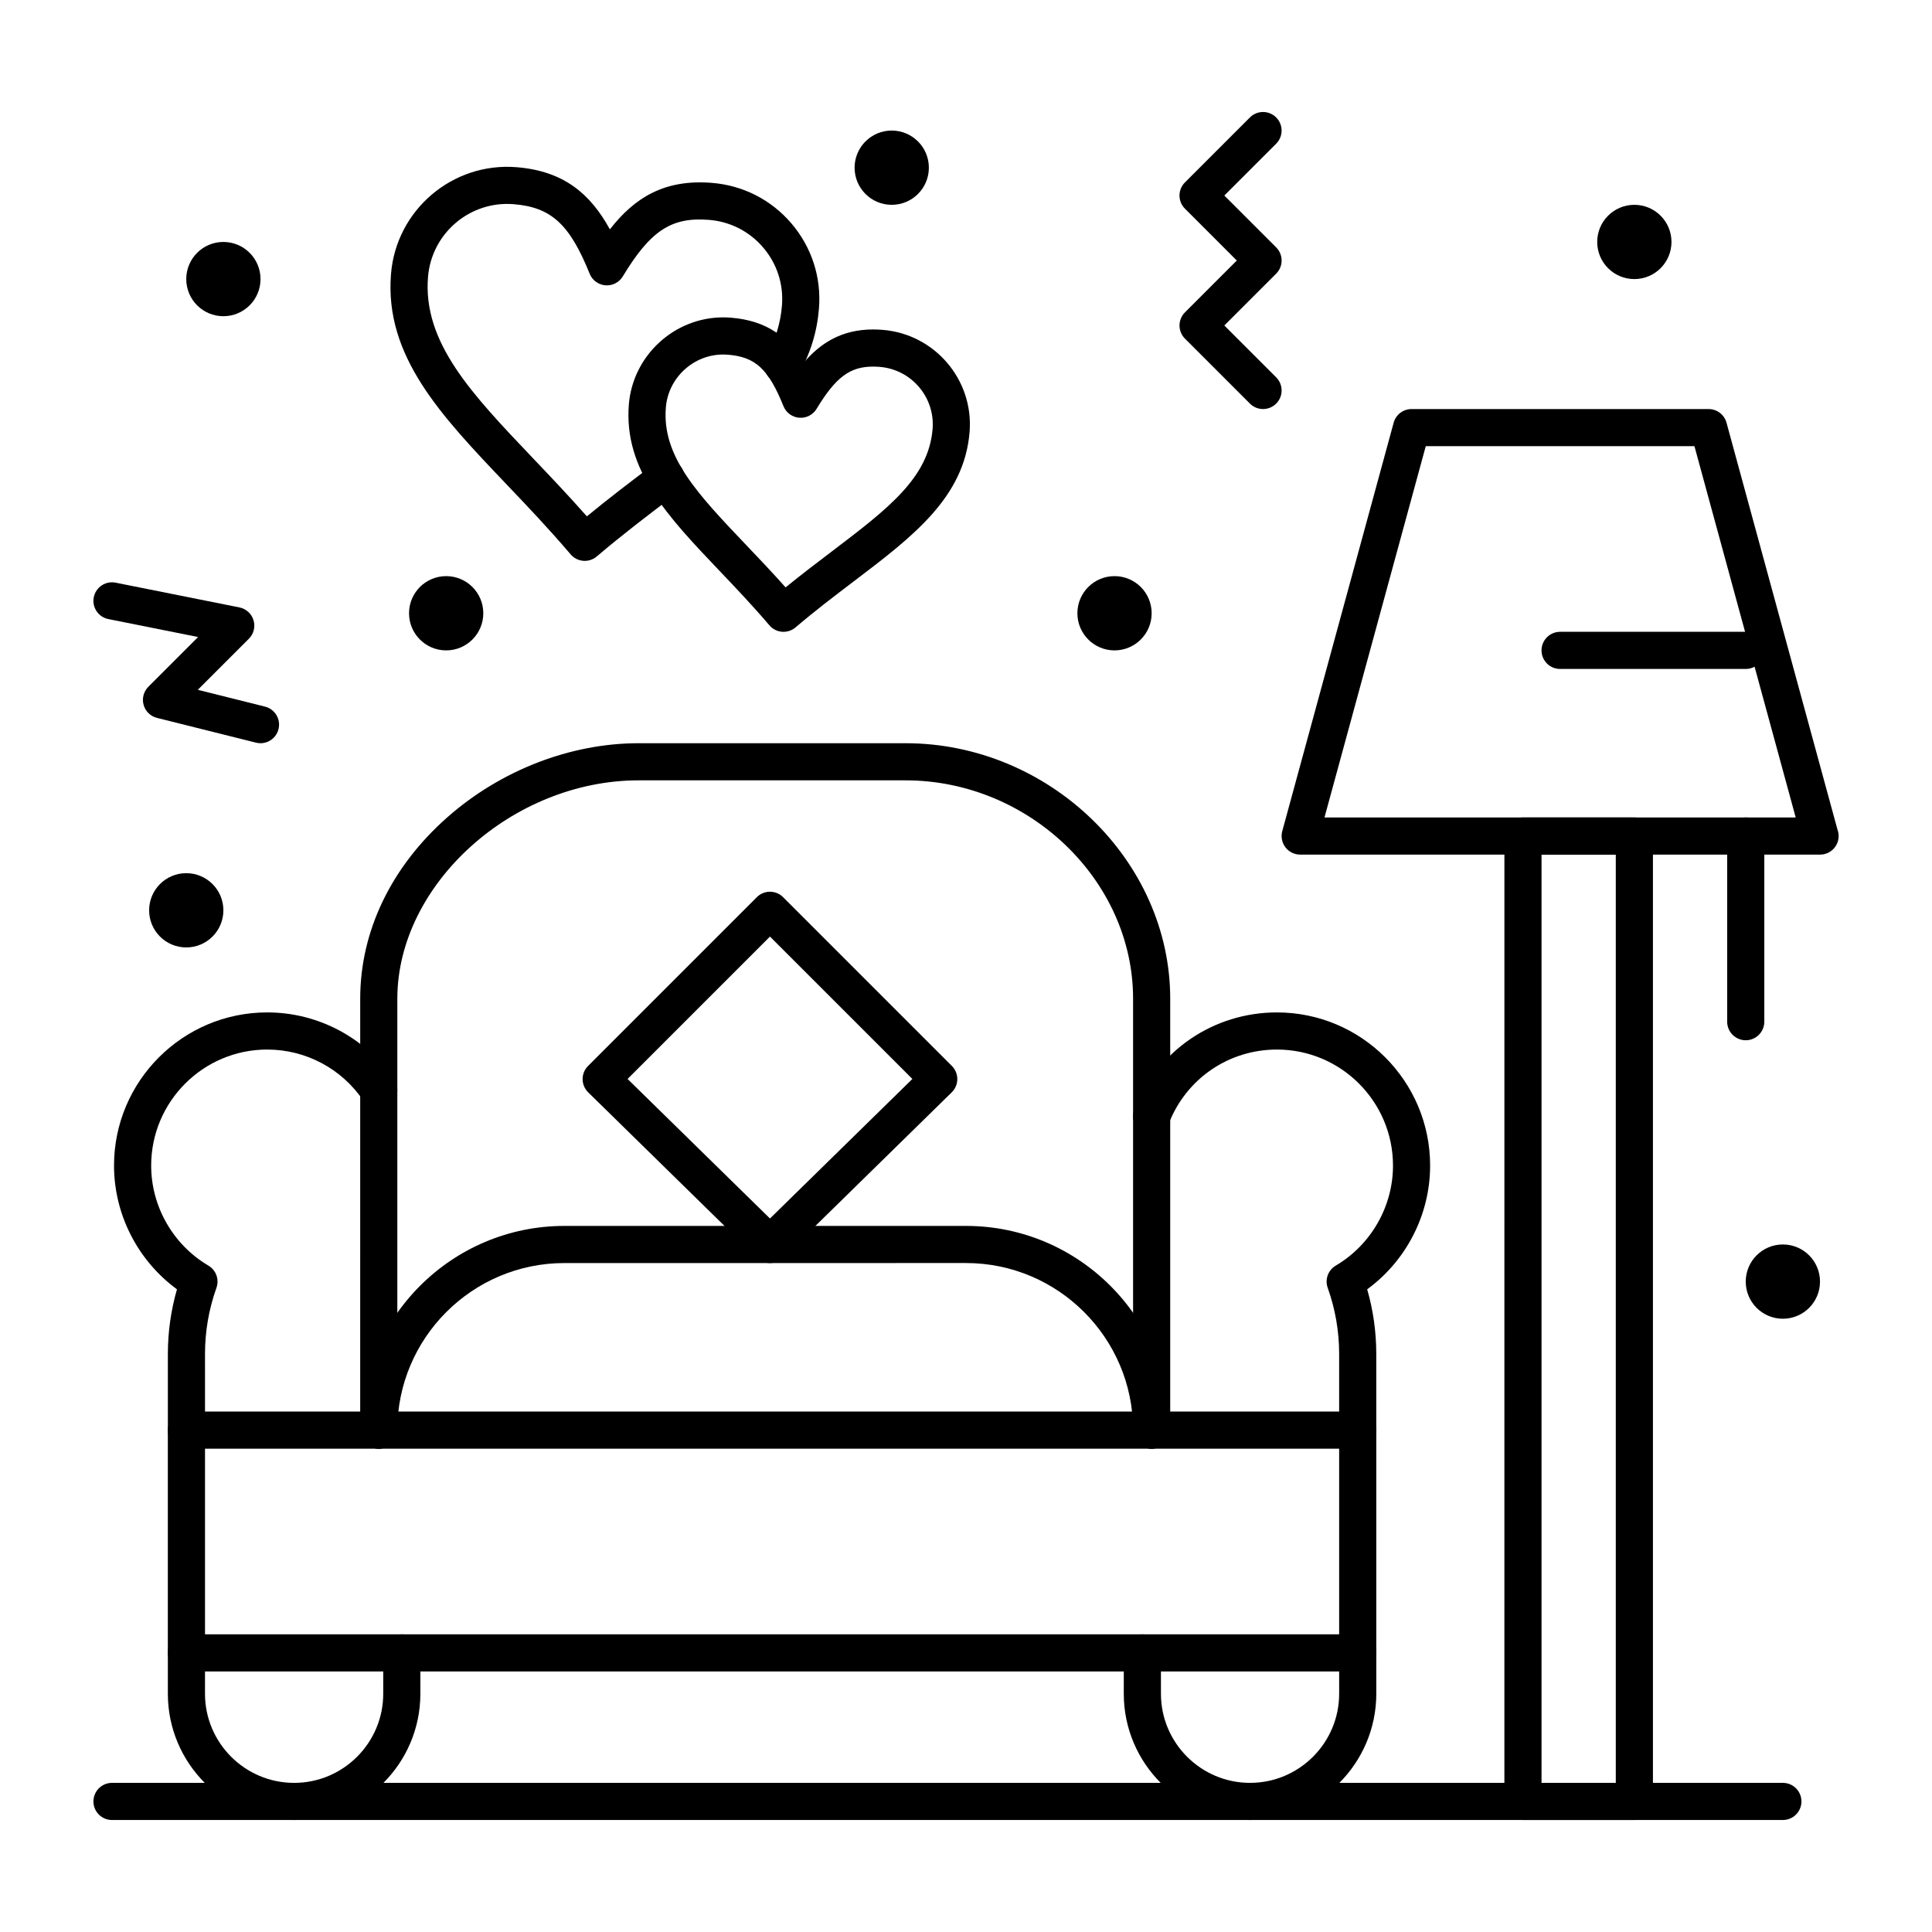
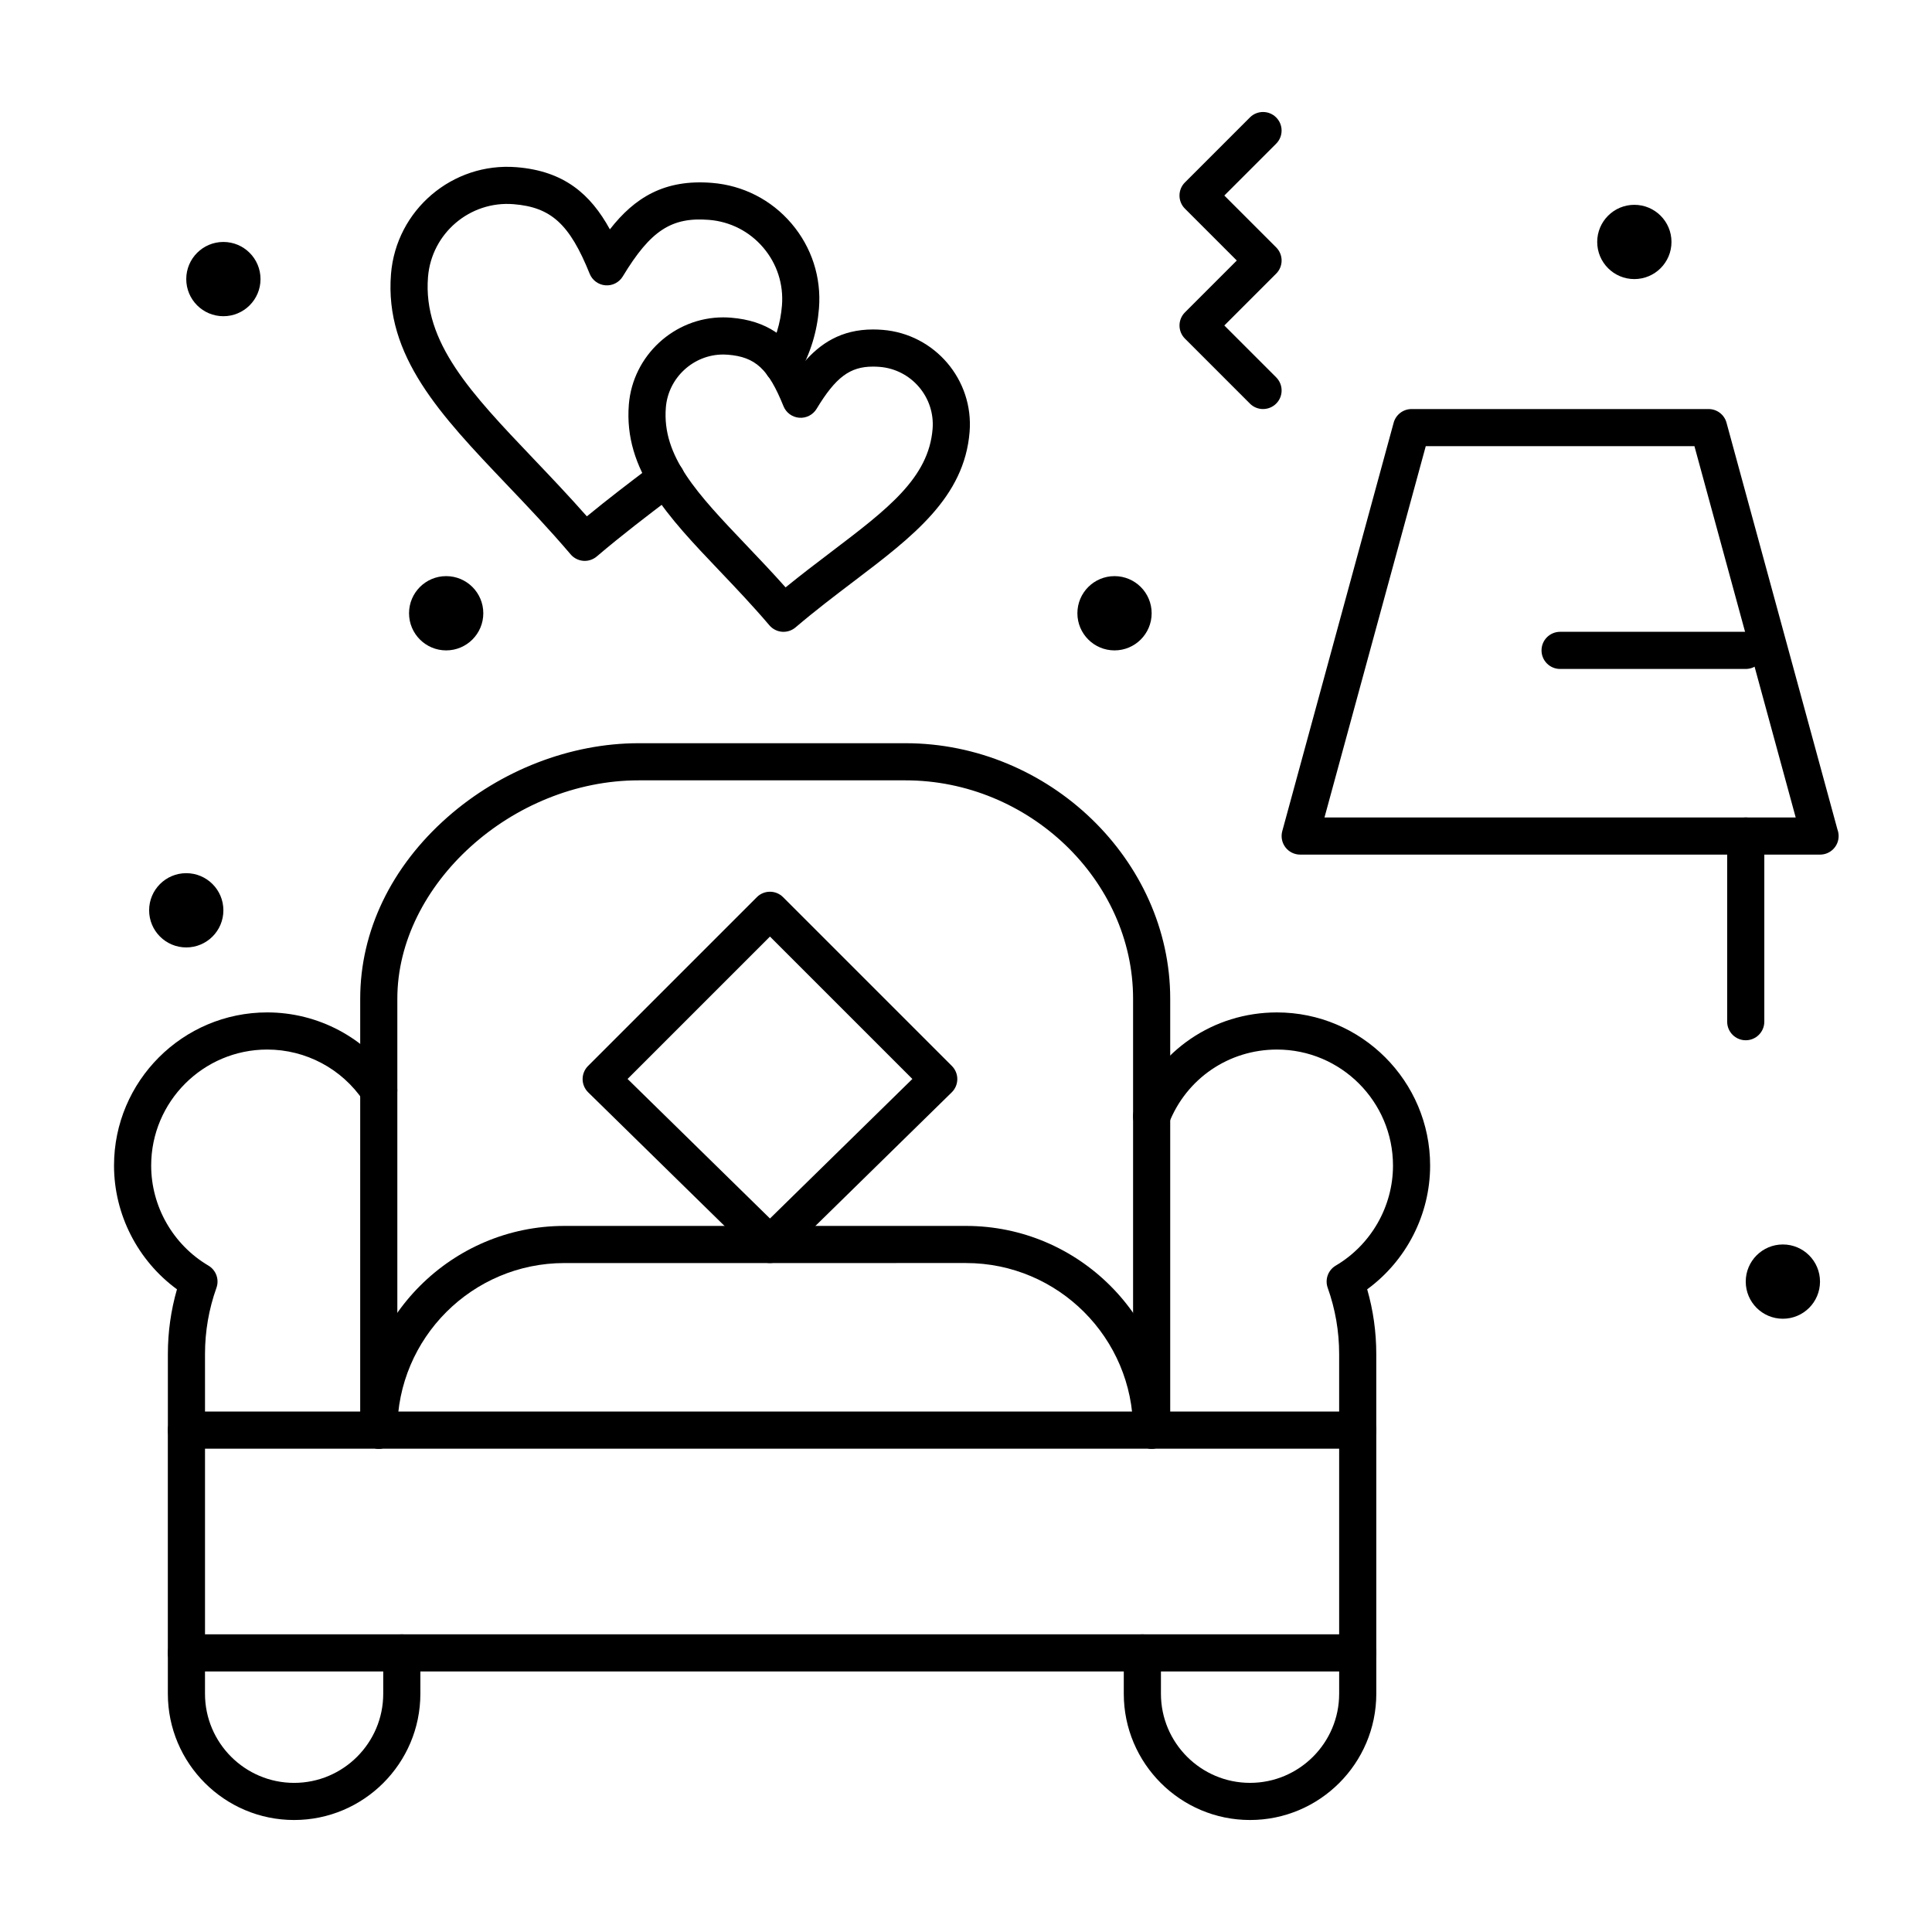
<svg xmlns="http://www.w3.org/2000/svg" fill="#000000" width="800px" height="800px" version="1.1" viewBox="144 144 512 512">
  <g>
    <path d="m503.81 586.96h-310.41c-2.719 0-4.922-2.203-4.922-4.922v-59.039c0-2.719 2.203-4.922 4.922-4.922h310.41c2.719 0 4.922 2.203 4.922 4.922v59.039c-0.004 2.719-2.207 4.922-4.922 4.922zm-305.48-9.844h300.56v-49.199h-300.56z" />
    <path d="m221.94 626.32c-18.449 0-33.457-15.008-33.457-33.457v-10.824c0-2.719 2.203-4.922 4.922-4.922s4.922 2.203 4.922 4.922v10.824c0 13.02 10.594 23.617 23.617 23.617 13.02 0 23.617-10.594 23.617-23.617v-10.824c0-2.719 2.203-4.922 4.922-4.922s4.922 2.203 4.922 4.922v10.824c-0.008 18.449-15.016 33.457-33.465 33.457z" />
    <path d="m475.27 626.32c-18.449 0-33.457-15.008-33.457-33.457l0.004-10.824c0-2.719 2.203-4.922 4.922-4.922s4.922 2.203 4.922 4.922v10.824c0 13.02 10.594 23.613 23.613 23.613 13.023 0 23.617-10.594 23.617-23.617v-10.824c0-2.719 2.203-4.922 4.922-4.922s4.922 2.203 4.922 4.922v10.824c-0.008 18.453-15.016 33.461-33.465 33.461z" />
    <path d="m193.41 527.92c-2.719 0-4.922-2.203-4.922-4.922v-20.172c0-5.836 0.809-11.586 2.41-17.148-10.375-7.594-16.68-19.824-16.68-32.789 0-22.383 18.207-40.59 40.59-40.59 13.5 0 26.074 6.688 33.645 17.891 1.52 2.25 0.93 5.309-1.324 6.832-2.25 1.52-5.309 0.93-6.832-1.32-5.731-8.492-15.258-13.562-25.484-13.562-16.957 0-30.75 13.793-30.75 30.75 0 10.836 5.809 20.992 15.164 26.504 2.031 1.199 2.93 3.672 2.133 5.894-2.012 5.629-3.031 11.531-3.031 17.539l0.004 20.176c0 2.715-2.203 4.918-4.922 4.918z" />
    <path d="m503.81 527.92c-2.719 0-4.922-2.203-4.922-4.922v-20.172c0-6.004-1.02-11.906-3.031-17.539-0.793-2.223 0.102-4.695 2.137-5.891 9.352-5.516 15.164-15.672 15.164-26.504 0-16.957-13.793-30.75-30.75-30.75-12.738 0-23.977 7.66-28.629 19.512-0.996 2.527-3.848 3.769-6.379 2.781-2.527-0.992-3.773-3.848-2.781-6.379 6.144-15.645 20.977-25.754 37.789-25.754 22.383 0 40.59 18.207 40.59 40.59 0 12.969-6.301 25.199-16.68 32.789 1.602 5.566 2.41 11.316 2.41 17.148v20.172c0 2.715-2.203 4.918-4.918 4.918z" />
    <path d="m449.2 527.92c-2.719 0-4.922-2.203-4.922-4.922 0-24.418-19.863-44.281-44.281-44.281l-106.42 0.004c-24.418 0-44.281 19.863-44.281 44.281 0 2.719-2.203 4.922-4.922 4.922s-4.922-2.203-4.922-4.922c0-29.844 24.277-54.121 54.121-54.121h106.43c29.844 0 54.121 24.277 54.121 54.121-0.004 2.715-2.203 4.918-4.922 4.918z" />
    <path d="m449.2 527.92c-2.719 0-4.922-2.203-4.922-4.922v-114.34c0-31.363-27.621-57.859-60.32-57.859h-70.699c-33.477 0-63.961 27.578-63.961 57.859v114.34c0 2.719-2.203 4.922-4.922 4.922s-4.922-2.203-4.922-4.922l0.004-114.34c0-17.871 8.207-34.945 23.105-48.082 14.141-12.465 32.617-19.617 50.695-19.617h70.699c38.031 0 70.16 31.004 70.16 67.699v114.34c0 2.715-2.199 4.918-4.918 4.918z" />
    <path d="m348.05 478.72c-1.242 0-2.488-0.469-3.445-1.406l-44.73-43.832c-0.938-0.922-1.469-2.176-1.477-3.488-0.008-1.312 0.512-2.574 1.441-3.504l44.73-44.73c1.922-1.922 5.039-1.922 6.957 0l44.73 44.73c0.93 0.93 1.449 2.191 1.441 3.504-0.008 1.312-0.539 2.57-1.477 3.488l-44.73 43.832c-0.957 0.938-2.199 1.406-3.441 1.406zm-37.738-48.785 37.738 36.98 37.738-36.98-37.738-37.734z" />
-     <path d="m577.12 626.32h-29.52c-2.719 0-4.922-2.203-4.922-4.922l0.004-255.84c0-2.719 2.203-4.922 4.922-4.922h29.52c2.719 0 4.922 2.203 4.922 4.922v255.84c-0.004 2.719-2.207 4.922-4.926 4.922zm-24.598-9.84h19.68v-246h-19.68z" />
    <path d="m626.34 370.48h-0.02-137.76c-1.535 0-2.981-0.715-3.91-1.934-0.93-1.219-1.238-2.801-0.836-4.281l29.52-108.24c0.586-2.137 2.527-3.621 4.746-3.621h78.719c2.219 0 4.164 1.484 4.746 3.625l29.402 107.81c0.199 0.535 0.309 1.113 0.309 1.723 0.004 2.715-2.199 4.918-4.914 4.918zm-131.34-9.84h124.88l-26.836-98.398h-71.203z" />
    <path d="m606.64 419.68c-2.719 0-4.922-2.203-4.922-4.922v-49.199c0-2.719 2.203-4.922 4.922-4.922s4.922 2.203 4.922 4.922v49.199c-0.004 2.719-2.207 4.922-4.922 4.922z" />
    <path d="m606.64 321.28h-49.199c-2.719 0-4.922-2.203-4.922-4.922s2.203-4.922 4.922-4.922h49.199c2.719 0 4.922 2.203 4.922 4.922-0.004 2.719-2.207 4.922-4.922 4.922z" />
-     <path d="m616.48 626.32h-442.8c-2.719 0-4.922-2.203-4.922-4.922s2.203-4.922 4.922-4.922h442.8c2.719 0 4.922 2.203 4.922 4.922-0.004 2.719-2.207 4.922-4.922 4.922z" />
    <path d="m298.97 292.64c-0.133 0-0.262-0.004-0.395-0.016-1.301-0.105-2.508-0.723-3.352-1.715-5.754-6.758-11.52-12.812-17.094-18.664-17.309-18.176-32.258-33.871-30.512-55.609 1.363-16.98 16.293-29.695 33.27-28.328 12.602 1.012 19.605 7.133 24.738 16.473 6.559-8.402 14.445-13.332 27.051-12.316 8.234 0.66 15.723 4.484 21.078 10.77 5.356 6.285 7.941 14.273 7.281 22.5-0.492 6.16-2.234 11.84-5.316 17.359-1.324 2.375-4.324 3.223-6.695 1.898-2.371-1.324-3.223-4.32-1.898-6.695 2.379-4.262 3.723-8.629 4.102-13.352 0.449-5.606-1.312-11.051-4.961-15.332-3.652-4.285-8.754-6.894-14.375-7.344-9.961-0.797-15.508 2.844-22.848 14.984-0.965 1.594-2.75 2.512-4.606 2.359-1.859-0.148-3.473-1.336-4.168-3.062-5.309-13.156-10.211-17.637-20.168-18.438-11.586-0.934-21.746 7.731-22.676 19.305-1.391 17.352 11.504 30.891 27.832 48.035 4.648 4.879 9.426 9.898 14.266 15.387 5.664-4.656 11.191-8.852 16.57-12.938l1.465-1.113c2.164-1.645 5.25-1.223 6.894 0.941 1.645 2.164 1.223 5.25-0.941 6.894l-1.469 1.117c-6.445 4.894-13.113 9.957-19.883 15.719-0.895 0.762-2.027 1.18-3.191 1.18z" />
    <path d="m351.64 311.44c-0.133 0-0.262-0.004-0.395-0.016-1.301-0.105-2.508-0.723-3.352-1.715-4.449-5.227-8.918-9.918-13.238-14.457-13.629-14.312-25.398-26.672-24.004-44.051 1.039-12.949 12.02-23.094 25-23.094 0.672 0 1.355 0.027 2.031 0.082 9.625 0.773 15.215 5.176 19.289 11.953 4.324-5.082 9.941-8.828 18.379-8.828 0.828 0 1.691 0.035 2.566 0.105 13.809 1.109 24.145 13.234 23.039 27.031-1.395 17.371-14.984 27.691-30.723 39.637-5 3.797-10.168 7.719-15.402 12.176-0.898 0.762-2.027 1.176-3.191 1.176zm-15.992-73.488c-7.887 0-14.562 6.168-15.191 14.043-1.043 12.992 8.34 22.84 21.324 36.477 3.394 3.562 6.879 7.223 10.41 11.191 4.129-3.363 8.16-6.422 12.09-9.406 14.992-11.383 25.824-19.605 26.867-32.59 0.672-8.387-5.613-15.762-14.016-16.438-0.613-0.051-1.215-0.074-1.781-0.074-6.117 0-9.887 2.824-14.945 11.191-0.965 1.594-2.746 2.508-4.606 2.359s-3.473-1.336-4.168-3.062c-3.981-9.867-7.426-13.055-14.738-13.641-0.422-0.035-0.836-0.051-1.246-0.051z" />
    <path d="m586.96 208.12c0 5.434-4.406 9.84-9.844 9.84-5.434 0-9.84-4.406-9.84-9.84 0-5.434 4.406-9.84 9.84-9.84 5.438 0 9.844 4.406 9.844 9.84" />
-     <path d="m390.16 188.44c0 5.434-4.406 9.84-9.84 9.84-5.438 0-9.844-4.406-9.844-9.84s4.406-9.84 9.844-9.84c5.434 0 9.84 4.406 9.84 9.84" />
    <path d="m213.04 217.96c0 5.434-4.406 9.84-9.84 9.84-5.438 0-9.84-4.406-9.84-9.84 0-5.434 4.402-9.84 9.84-9.84 5.434 0 9.84 4.406 9.84 9.84" />
    <path d="m272.08 306.52c0 5.434-4.406 9.84-9.84 9.84-5.434 0-9.84-4.406-9.84-9.84 0-5.438 4.406-9.84 9.84-9.84 5.434 0 9.84 4.402 9.84 9.84" />
    <path d="m203.2 385.24c0 5.434-4.406 9.84-9.84 9.84-5.438 0-9.84-4.406-9.84-9.84 0-5.434 4.402-9.84 9.84-9.84 5.434 0 9.84 4.406 9.84 9.84" />
    <path d="m626.32 483.64c0 5.434-4.406 9.84-9.84 9.84-5.438 0-9.84-4.406-9.84-9.84 0-5.438 4.402-9.844 9.84-9.844 5.434 0 9.84 4.406 9.84 9.844" />
    <path d="m449.2 306.52c0 5.434-4.406 9.84-9.84 9.84s-9.84-4.406-9.84-9.84c0-5.438 4.406-9.84 9.84-9.84s9.84 4.402 9.84 9.84" />
    <path d="m478.72 252.4c-1.258 0-2.519-0.48-3.477-1.441l-17.219-17.219c-1.922-1.922-1.922-5.039 0-6.957l13.738-13.742-13.742-13.742c-1.922-1.922-1.922-5.039 0-6.957l17.219-17.219c1.918-1.922 5.039-1.922 6.957 0 1.922 1.922 1.922 5.039 0 6.957l-13.738 13.738 13.742 13.742c1.922 1.922 1.922 5.039 0 6.957l-13.742 13.742 13.742 13.742c1.922 1.922 1.922 5.039 0 6.957-0.961 0.961-2.223 1.441-3.481 1.441z" />
-     <path d="m213.04 340.96c-0.395 0-0.797-0.047-1.195-0.148l-26.242-6.559c-1.719-0.43-3.074-1.75-3.547-3.461-0.473-1.707 0.008-3.539 1.262-4.793l13.18-13.18-23.785-4.758c-2.664-0.535-4.394-3.125-3.859-5.789 0.535-2.664 3.125-4.391 5.789-3.859l32.801 6.559c1.777 0.355 3.219 1.66 3.742 3.398 0.527 1.738 0.055 3.621-1.23 4.902l-13.535 13.535 17.809 4.453c2.637 0.66 4.238 3.328 3.578 5.965-0.555 2.238-2.562 3.734-4.766 3.734z" />
  </g>
</svg>